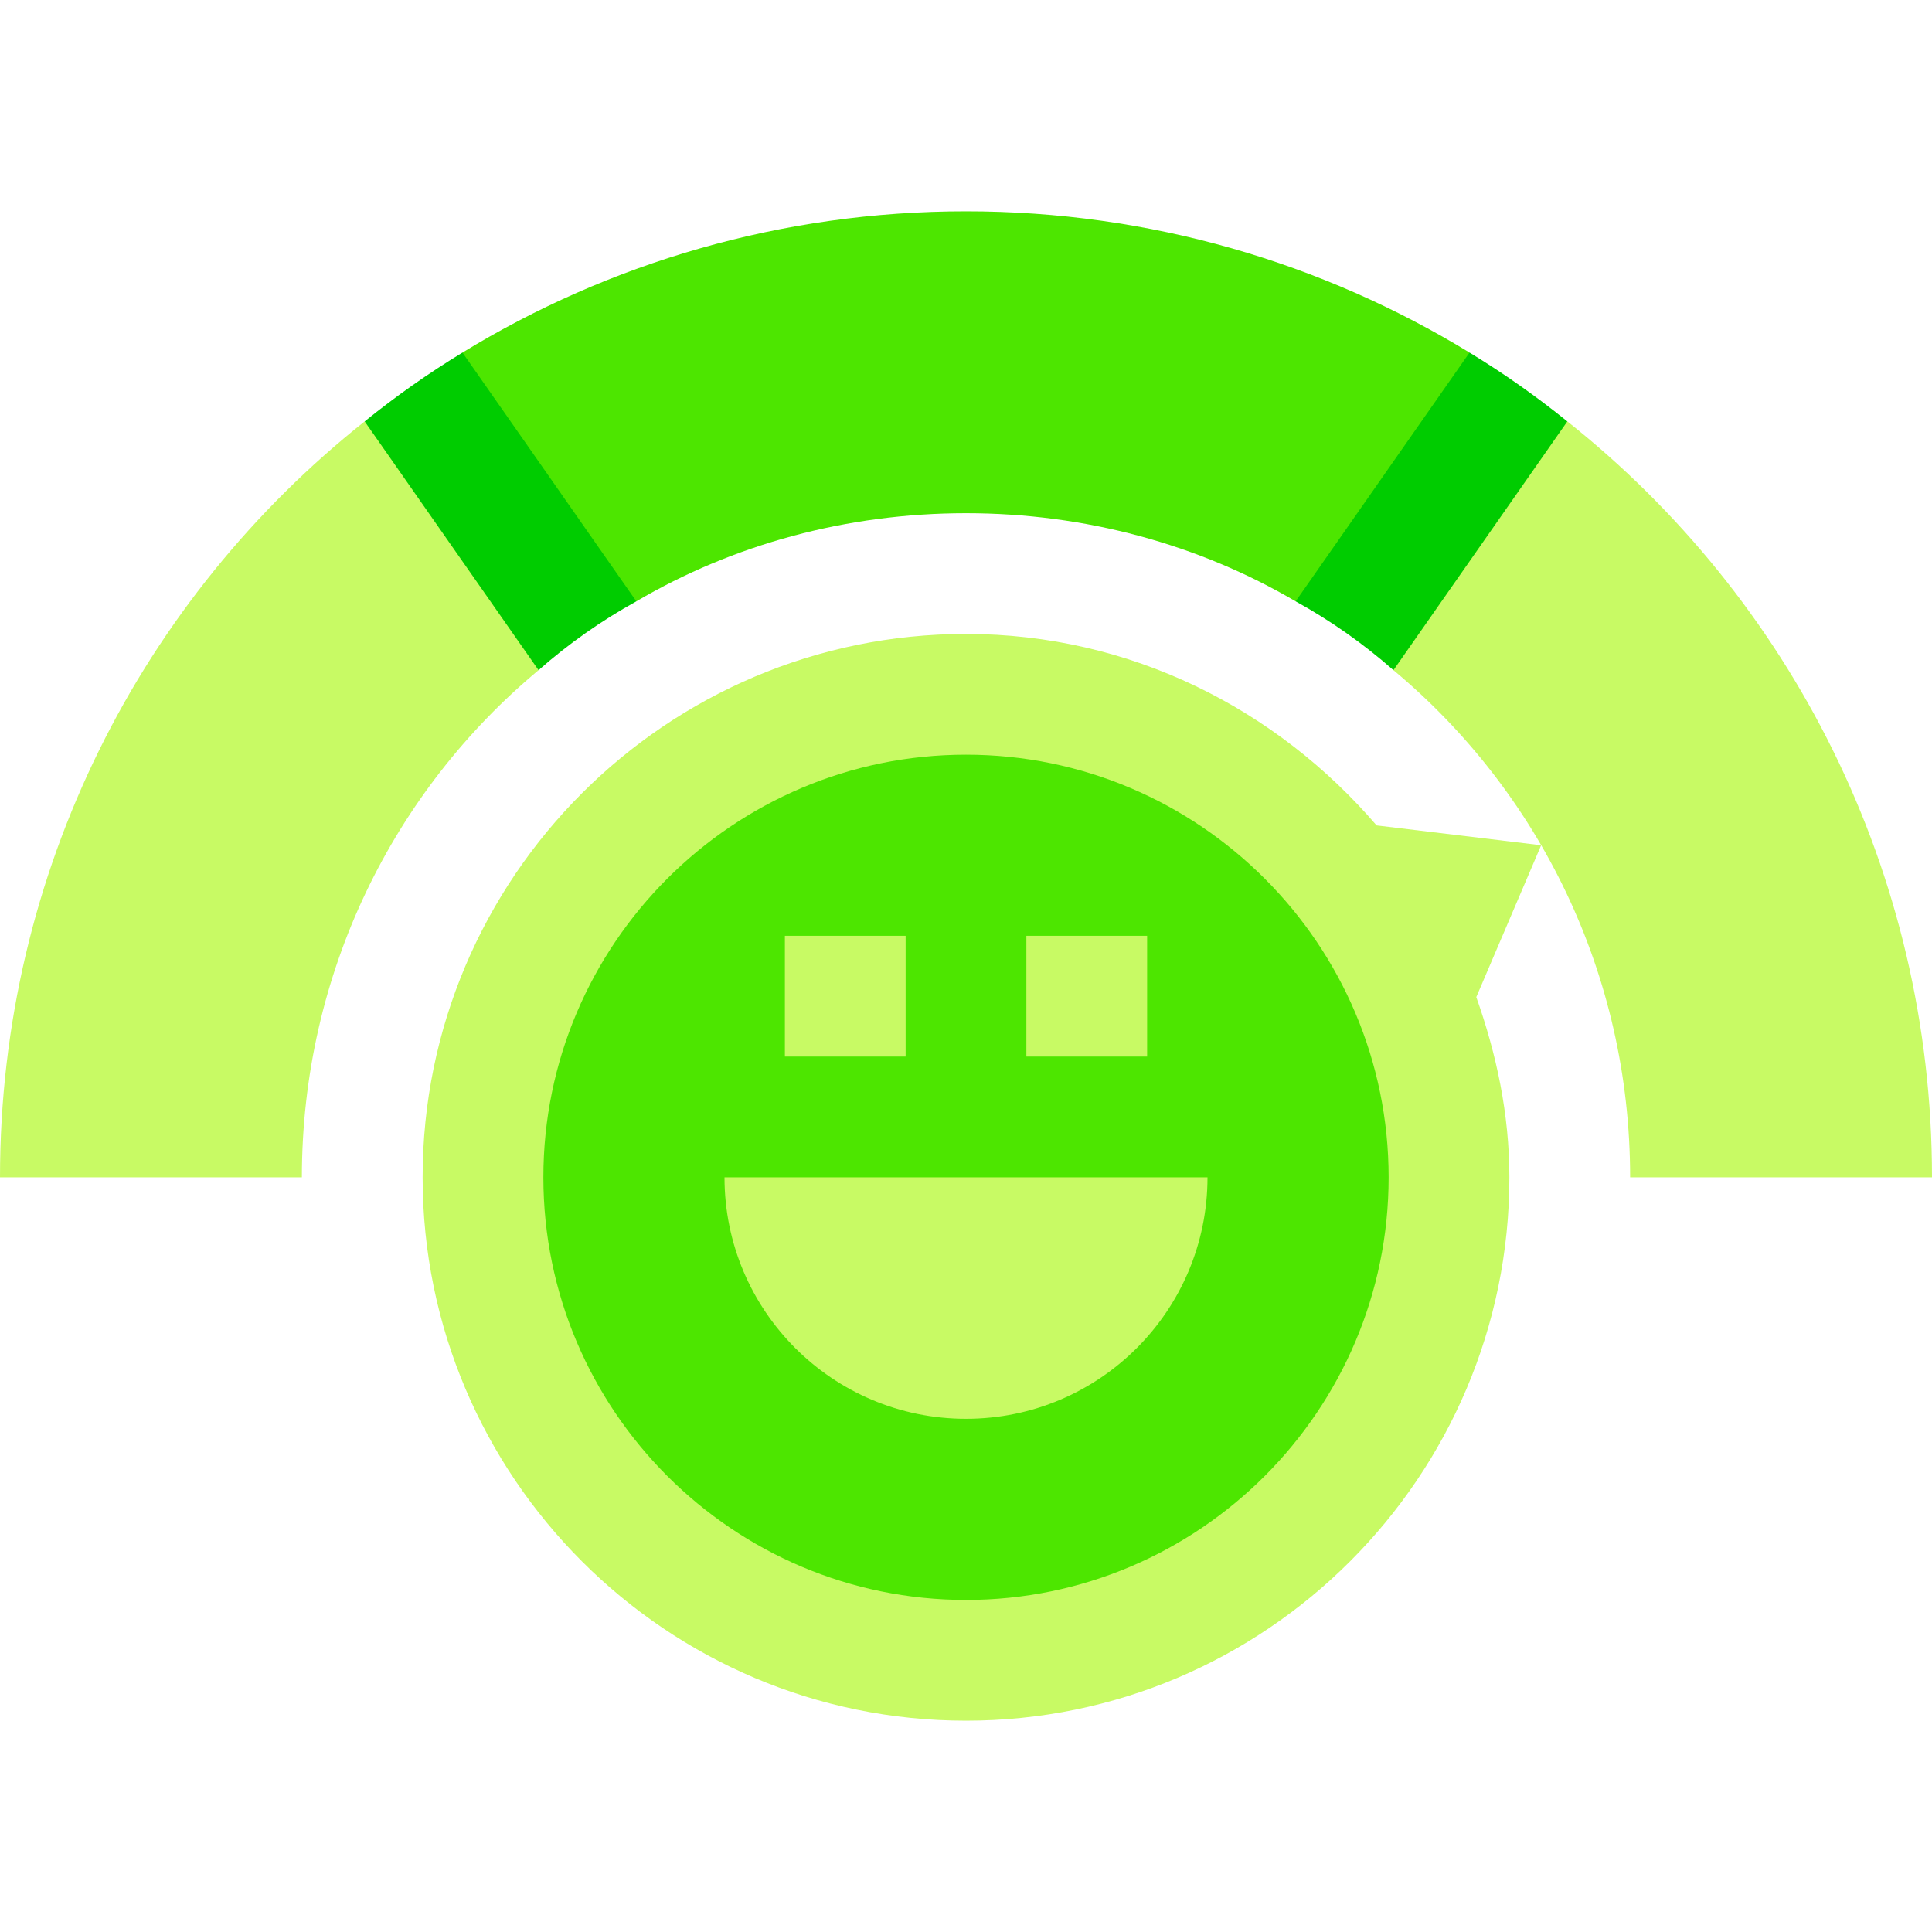
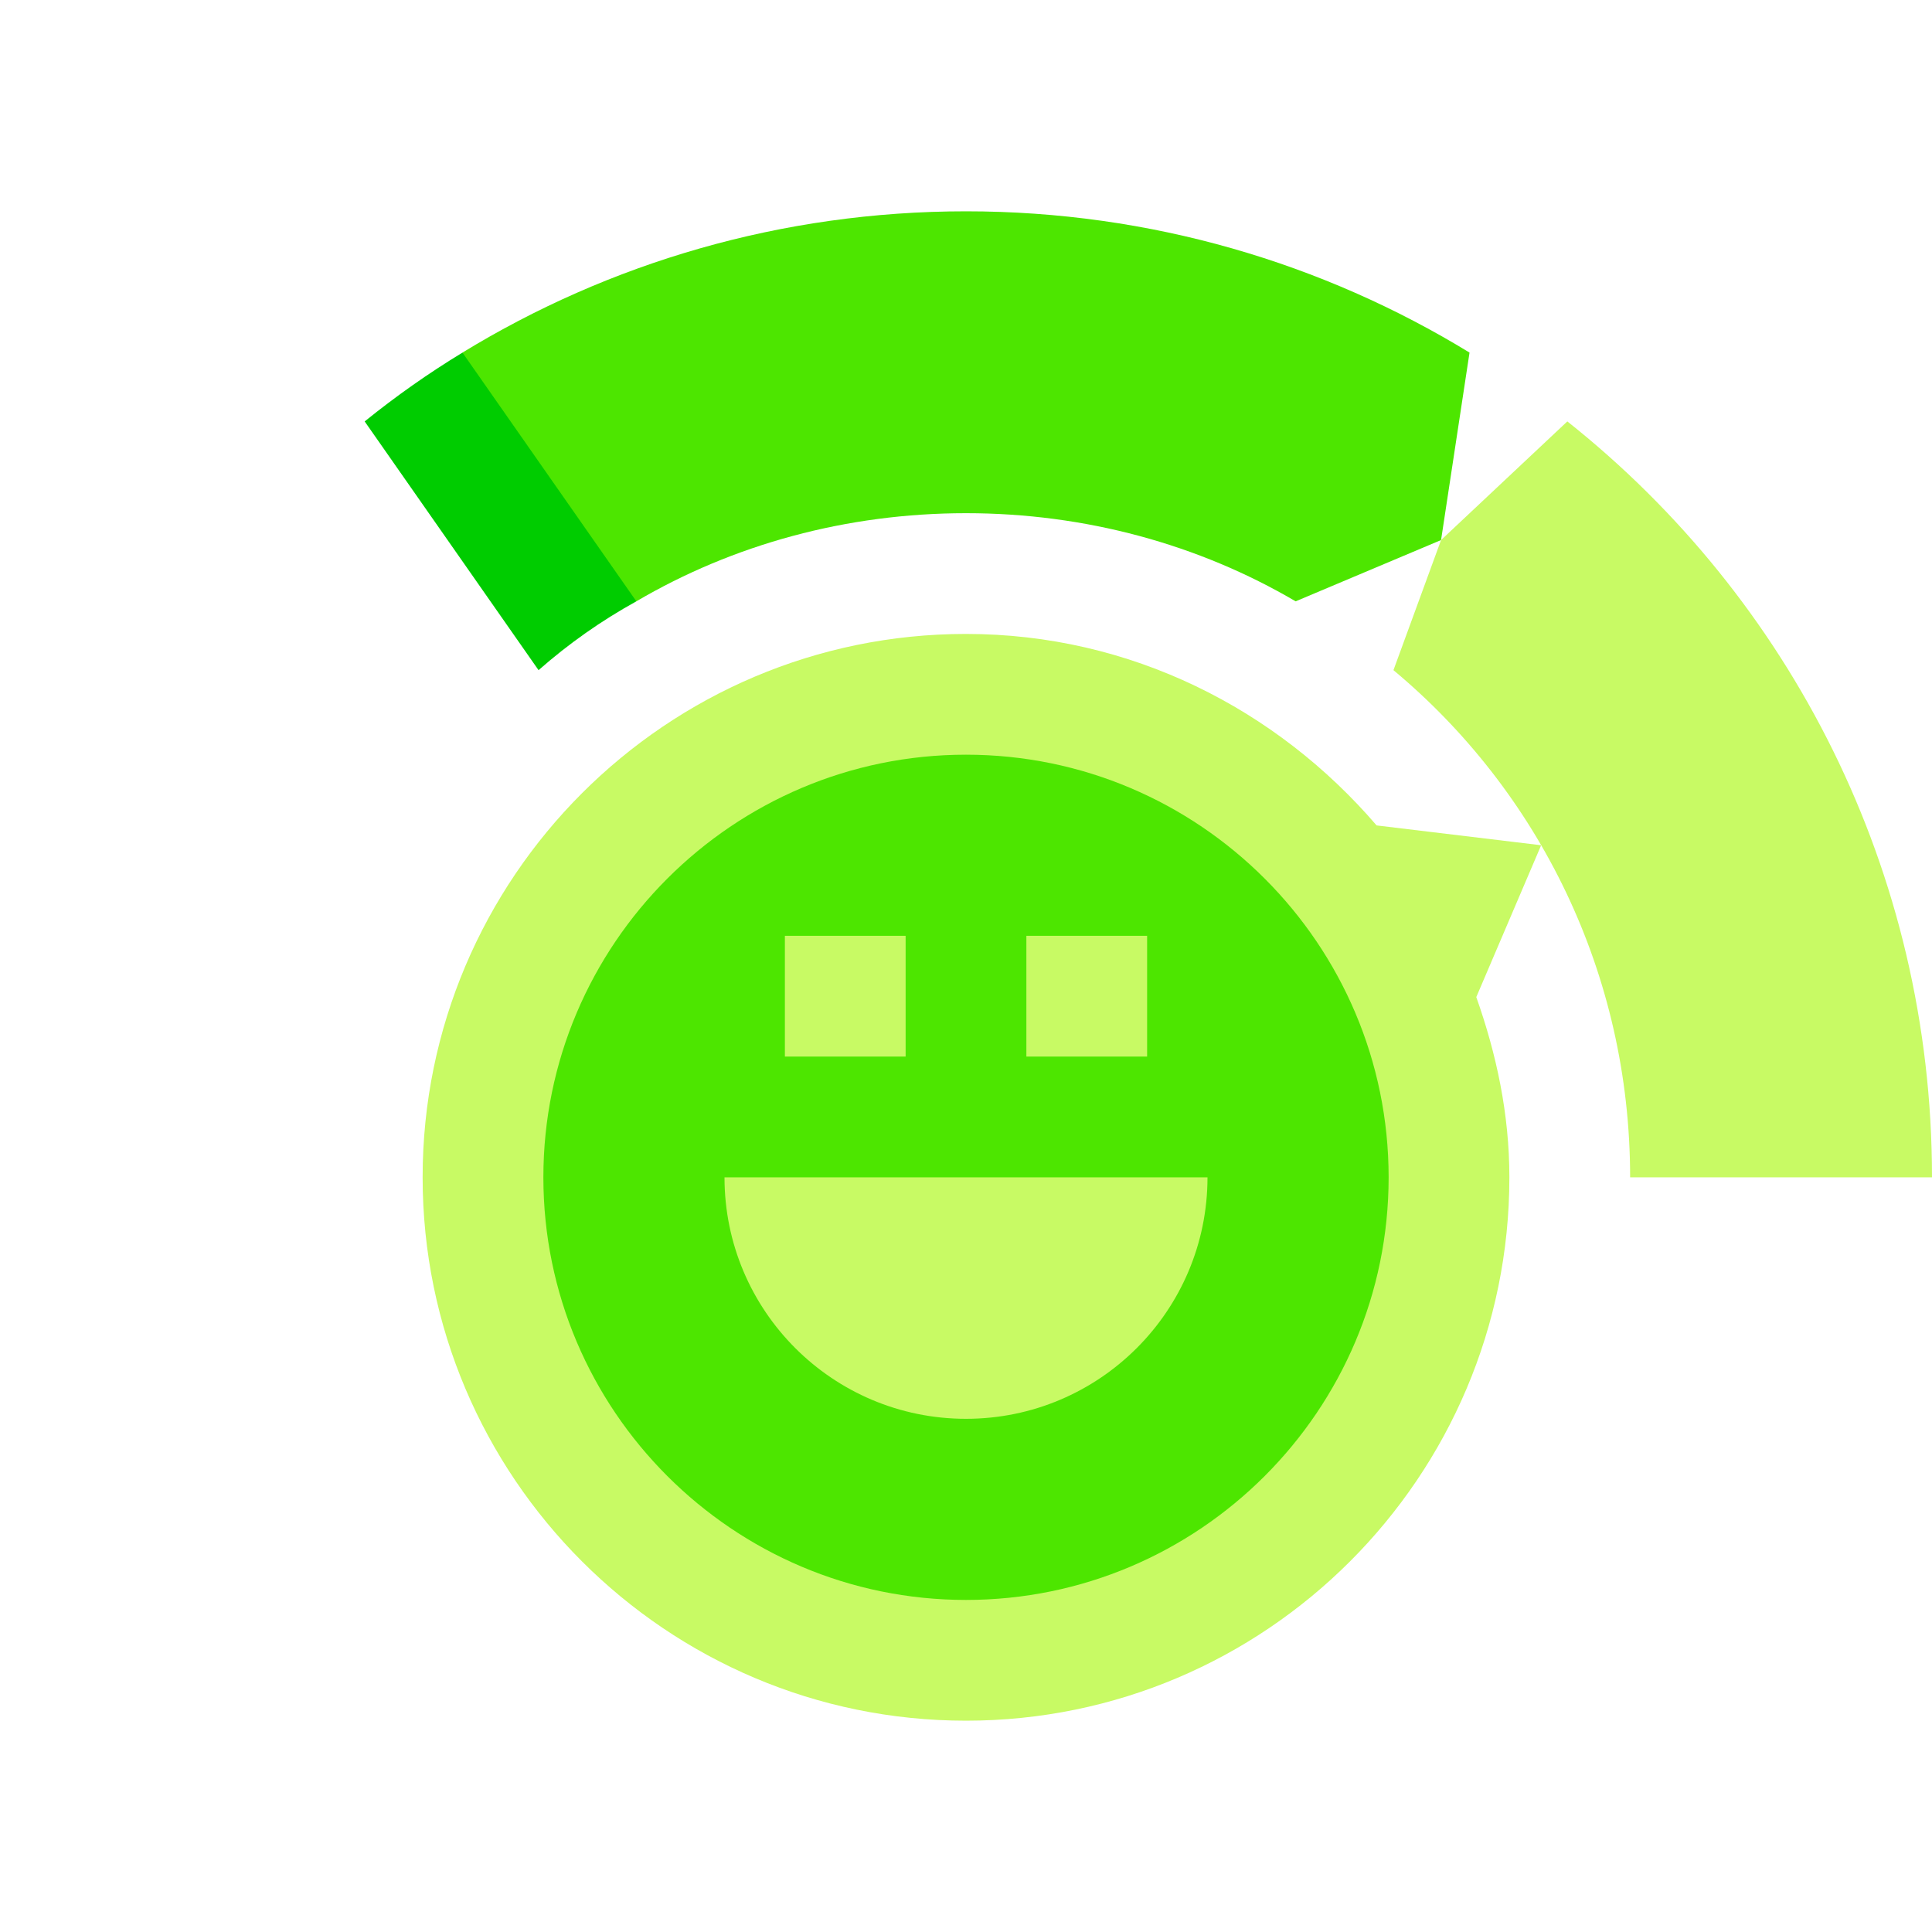
<svg xmlns="http://www.w3.org/2000/svg" id="Capa_1" enable-background="new 0 0 512 512" height="512" viewBox="0 0 512 512" width="512">
  <g>
    <path d="m256 168c43.672 0 82.383 19.951 108.813 50.746l43.607 5.254-17.189 40.242c5.324 15.02 8.77 30.934 8.77 47.758 0 79.406-64.594 144-144 144s-144-64.594-144-144 64.593-144 143.999-144z" fill="#c8fa64" />
    <path d="m389.439 93.439-7.543 49.679-38.537 16.241c-25.599-15.039-55.679-23.359-87.359-23.359s-61.76 8.32-87.359 23.359l-40.641-19.25-5.439-46.67c38.718-23.679 84.478-37.439 133.439-37.439s94.721 13.76 133.439 37.439z" fill="#4de600" />
-     <path d="m142.721 177.6c-38.401 32-62.721 80.32-62.721 134.4h-80c0-81.279 37.76-153.6 96.641-200.32l31.359 28.429z" fill="#c8fa64" />
    <path d="m512 312h-80c0-54.08-24.32-102.4-62.721-134.4l12.617-34.481 33.463-31.439c58.881 46.72 96.641 119.041 96.641 200.32z" fill="#c8fa64" />
    <path d="m256 200c-61.76 0-112 50.24-112 112s50.24 112 112 112 112-50.24 112-112-50.24-112-112-112zm-48 48h32v32h-32zm-16 64h128c0 35.346-28.654 64-64 64-35.346 0-64-28.654-64-64zm112-32h-32v-32h32z" fill="#4de600" />
    <g fill="#0c0">
-       <path d="m415.359 111.68-46.08 65.92c-8-7.039-16.639-13.119-25.92-18.24l46.08-65.92c8.961 5.441 17.6 11.521 25.92 18.24z" />
      <path d="m96.641 111.68 46.08 65.92c8-7.039 16.639-13.119 25.92-18.24l-46.08-65.92c-8.961 5.441-17.6 11.521-25.92 18.24z" />
    </g>
  </g>
</svg>